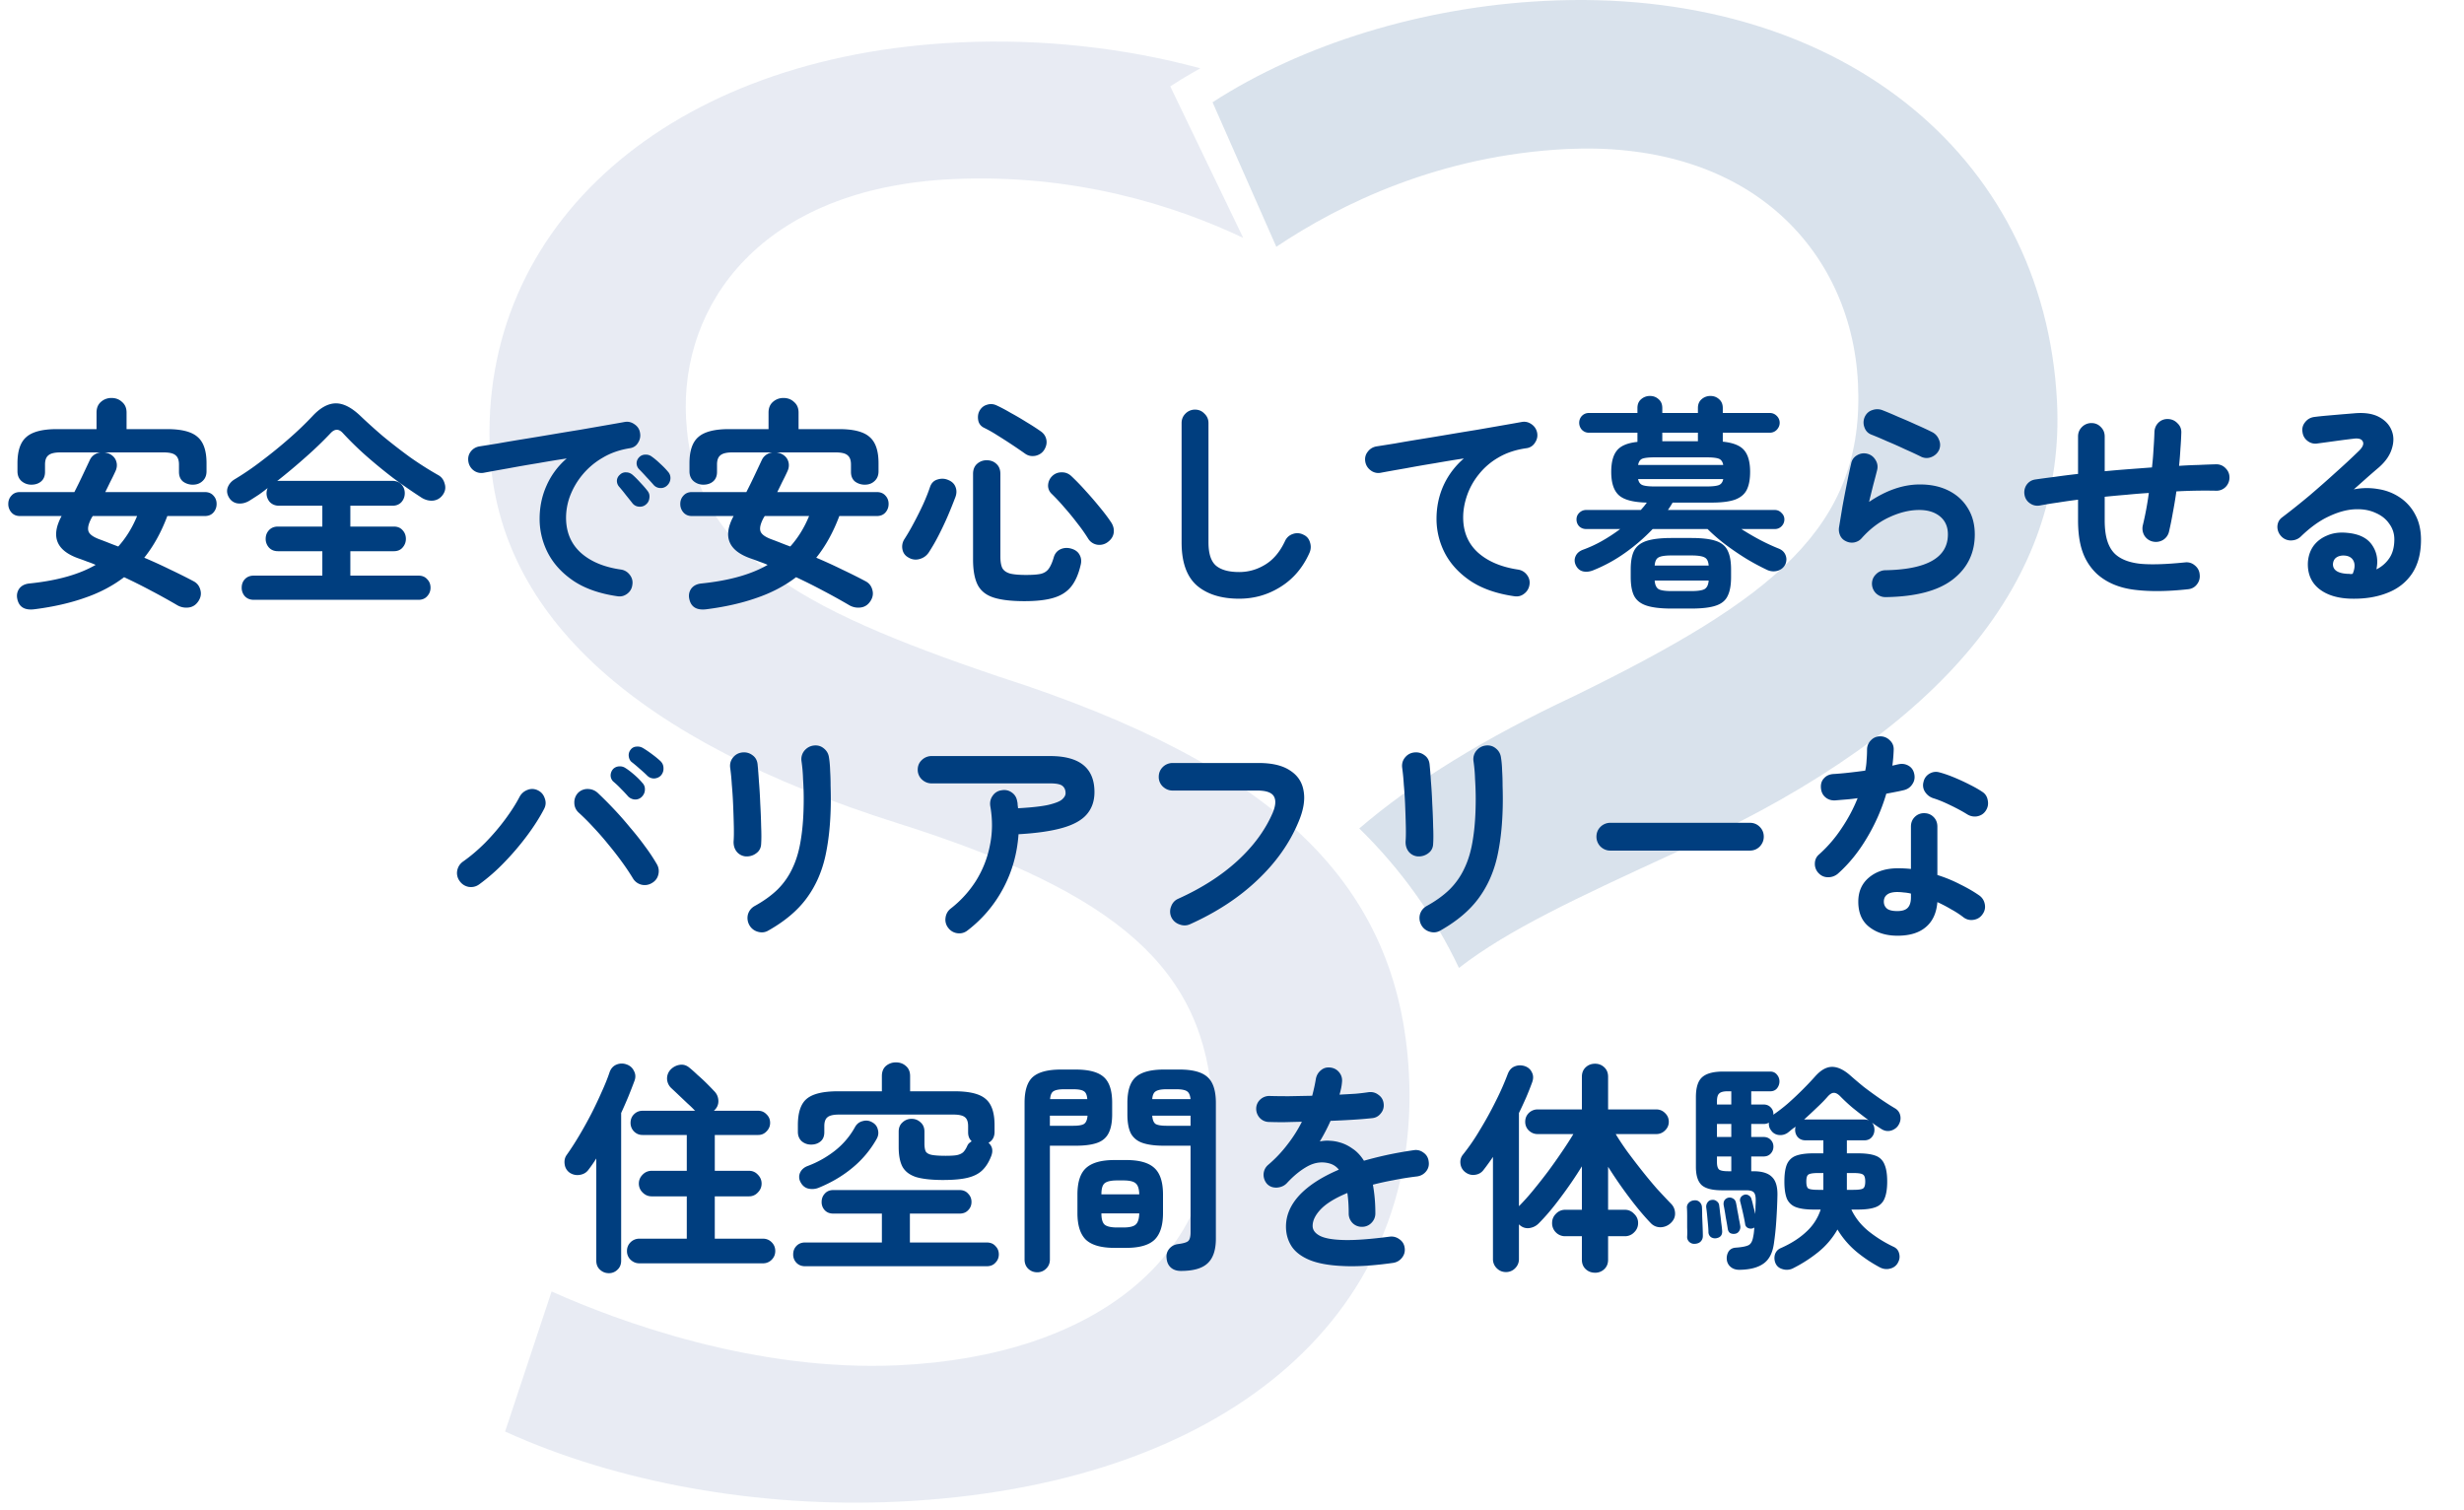
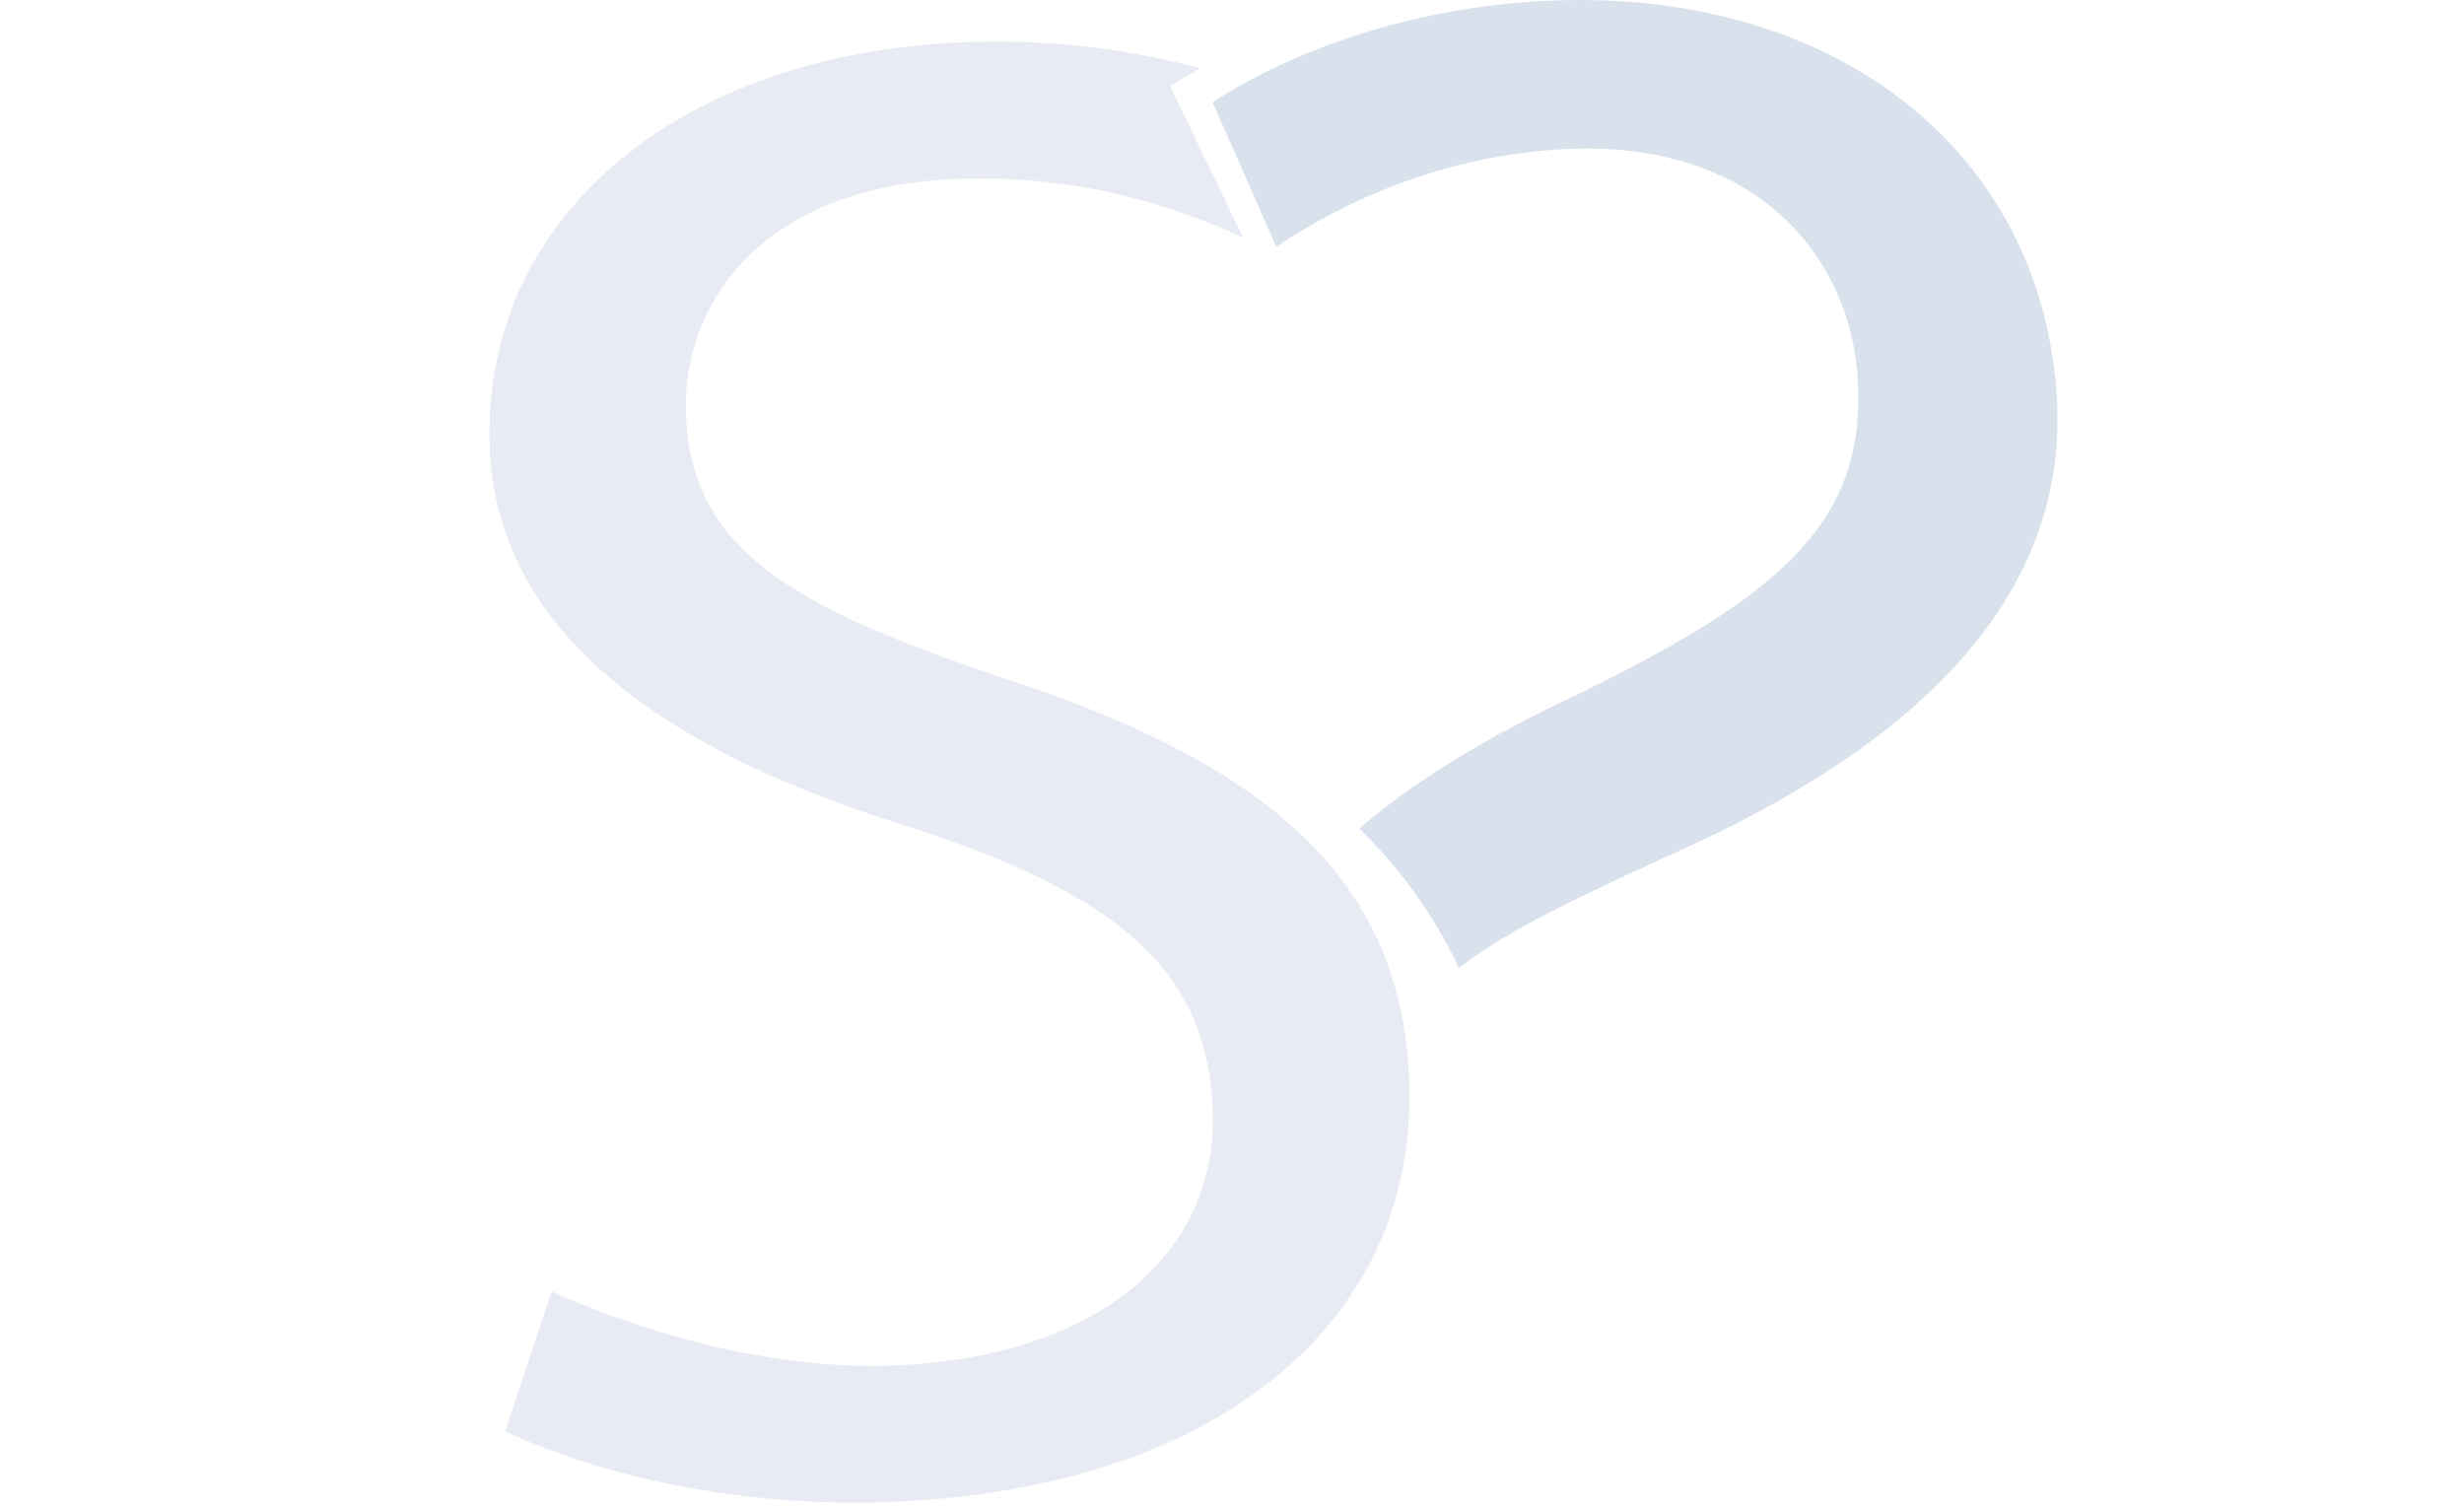
<svg xmlns="http://www.w3.org/2000/svg" width="297" height="182" fill="none">
  <g opacity=".15">
    <path d="M120.519 81.594c-24.936-8.423-36.95-15.236-37.823-31.144-.738-13.592 8.894-27.788 32.151-28.862 14.632-.671 26.714 3.155 35.004 7.081l-8.793-18.257 1.376-.872c.705-.436 1.51-.873 2.248-1.309-9.027-2.45-19.062-3.591-29.029-3.121-34.836 1.577-58.094 21.982-56.584 49.569 1.074 19.6 17.62 34.6 49.1 44.535 26.781 8.457 37.084 17.652 37.99 33.996.973 17.922-13.894 30.239-37.89 31.346-17.284.805-33.762-5.303-41.783-8.894l-5.604 16.881c13.458 6.142 30.54 9.23 47.287 8.458 39.098-1.813 63.295-22.117 61.65-51.717-1.241-22.721-16.008-36.984-49.3-47.69z" fill="#637CB1" />
    <path d="M189.785 83.877c23.861-11.678 35.037-20.27 34.165-37.721-.403-8.256-3.893-15.573-9.767-20.64-6.343-5.47-15.135-8.055-25.405-7.551-15.203.771-27.117 6.544-34.936 11.78l-7.686-17.419C156.996 5.312 171.461.85 186.16.11c34.836-1.778 60.242 18.09 61.785 48.294 1.074 21.479-13.692 39.434-43.964 53.428l-2.651 1.209c-11.142 5.134-19.566 9.027-25.473 13.625-2.987-6.309-7.014-11.914-12.014-16.814 6.578-5.638 15.068-10.873 25.942-15.975z" fill="#003E7F" />
  </g>
-   <path d="M4.185 73.43c-1.206.162-1.908-.261-2.106-1.269-.09-.45-.009-.855.243-1.215.27-.36.684-.567 1.242-.621 3.33-.342 5.985-1.089 7.965-2.241-.324-.144-.648-.27-.972-.378a31.93 31.93 0 00-.945-.351c-2.808-.936-3.537-2.655-2.187-5.157H2.403c-.432 0-.774-.144-1.026-.432a1.507 1.507 0 01-.378-1.026c0-.396.126-.729.378-.999.252-.288.594-.432 1.026-.432h6.561c.324-.63.639-1.269.945-1.917l.891-1.89c.126-.288.306-.513.54-.675a1.71 1.71 0 01.756-.297H7.263c-.684 0-1.161.117-1.431.351-.27.216-.405.585-.405 1.107v.891c0 .504-.162.891-.486 1.161-.306.252-.693.378-1.161.378a1.79 1.79 0 01-1.188-.432c-.324-.288-.486-.684-.486-1.188v-.972c0-1.494.36-2.547 1.08-3.159.72-.63 1.944-.945 3.672-.945h4.779v-1.998c0-.54.171-.963.513-1.269a1.87 1.87 0 011.296-.486c.504 0 .927.162 1.269.486.36.306.54.729.54 1.269v1.998h4.887c1.746 0 2.97.315 3.672.945.72.612 1.08 1.665 1.08 3.159v.972c0 .504-.162.9-.486 1.188-.306.288-.693.432-1.161.432a1.95 1.95 0 01-1.188-.378c-.324-.27-.486-.657-.486-1.161v-.891c0-.522-.135-.891-.405-1.107-.252-.234-.729-.351-1.431-.351h-7.128c.144.018.315.063.513.135.468.216.765.531.891.945.126.396.09.801-.108 1.215-.198.432-.405.855-.621 1.269-.198.414-.396.819-.594 1.215h11.988c.45 0 .801.144 1.053.432.252.27.378.603.378.999s-.126.738-.378 1.026c-.252.288-.603.432-1.053.432h-4.509c-.738 1.962-1.665 3.636-2.781 5.022 1.062.45 2.106.927 3.132 1.431 1.026.486 1.962.954 2.808 1.404.414.216.684.549.81.999.144.468.081.918-.189 1.35-.288.468-.675.738-1.161.81a2.156 2.156 0 01-1.377-.243 78.027 78.027 0 00-3.213-1.782 67.93 67.93 0 00-3.24-1.62c-1.368 1.044-2.943 1.872-4.725 2.484-1.782.63-3.798 1.089-6.048 1.377zm10.071-7.56c.468-.522.891-1.089 1.269-1.701.378-.612.711-1.269.999-1.971h-5.346l-.135.216c-.378.702-.504 1.242-.378 1.62.126.378.594.711 1.404.999.342.126.693.261 1.053.405.36.144.738.288 1.134.432zm16.335 6.426c-.45 0-.81-.144-1.08-.432a1.507 1.507 0 01-.378-1.026c0-.414.126-.756.378-1.026.27-.288.63-.432 1.08-.432h8.262v-2.943h-5.346c-.45 0-.81-.144-1.08-.432a1.546 1.546 0 01-.405-1.053c0-.414.135-.765.405-1.053.27-.288.63-.432 1.08-.432h5.346v-2.511h-5.211c-.45 0-.819-.144-1.107-.432a1.58 1.58 0 01-.27-1.701c-.36.288-.72.558-1.08.81-.36.234-.711.459-1.053.675-.45.288-.909.414-1.377.378a1.412 1.412 0 01-1.107-.648c-.27-.414-.342-.828-.216-1.242.144-.414.414-.747.81-.999a34.236 34.236 0 003.321-2.268 56.48 56.48 0 003.348-2.727 40.152 40.152 0 002.754-2.646c.936-1.008 1.863-1.521 2.781-1.539.936-.018 1.953.504 3.051 1.566a68.454 68.454 0 002.673 2.403 69.678 69.678 0 003.24 2.511c1.152.81 2.286 1.53 3.402 2.16.396.216.657.558.783 1.026.144.45.09.873-.162 1.269-.288.45-.684.711-1.188.783-.486.054-.963-.063-1.431-.351a66.2 66.2 0 01-3.429-2.376 62.286 62.286 0 01-3.321-2.727 39.608 39.608 0 01-2.754-2.7c-.486-.522-.981-.504-1.485.054a45.294 45.294 0 01-2.916 2.808 75.956 75.956 0 01-3.51 2.943.82.82 0 01.243-.027h13.662c.45 0 .81.144 1.08.432.27.288.405.639.405 1.053 0 .414-.135.774-.405 1.08-.27.288-.63.432-1.08.432h-5.076v2.511h5.238c.45 0 .801.144 1.053.432.27.288.405.639.405 1.053 0 .396-.135.747-.405 1.053-.252.288-.603.432-1.053.432h-5.238v2.943h8.208c.45 0 .801.144 1.053.432.27.27.405.612.405 1.026 0 .396-.135.738-.405 1.026-.252.288-.603.432-1.053.432H30.591zm43.821-.432c-2.124-.306-3.879-.918-5.265-1.836-1.386-.936-2.421-2.061-3.105-3.375a8.966 8.966 0 01-.999-4.104c0-1.44.279-2.781.837-4.023a9.195 9.195 0 012.43-3.267c-1.08.162-2.232.351-3.456.567-1.224.198-2.412.405-3.564.621-1.134.198-2.133.378-2.997.54a1.541 1.541 0 01-1.215-.297 1.641 1.641 0 01-.621-1.053c-.072-.45.018-.846.27-1.188.27-.36.63-.576 1.08-.648.576-.09 1.314-.207 2.214-.351.9-.162 1.908-.333 3.024-.513s2.259-.369 3.429-.567c1.17-.198 2.313-.387 3.429-.567l3.105-.54c.936-.162 1.701-.297 2.295-.405.414-.072.801.018 1.161.27.378.252.603.585.675.999.09.432.018.837-.216 1.215-.216.378-.54.603-.972.675-1.26.198-2.367.585-3.321 1.161a8.981 8.981 0 00-2.43 2.052 9.103 9.103 0 00-1.485 2.538 7.557 7.557 0 00-.486 2.619c0 1.746.594 3.159 1.782 4.239 1.188 1.062 2.808 1.737 4.86 2.025.432.072.783.288 1.053.648.27.36.369.756.297 1.188-.054.45-.261.81-.621 1.08s-.756.369-1.188.297zm3.429-11.043c-.234.198-.522.279-.864.243a1.084 1.084 0 01-.783-.459c-.198-.252-.45-.567-.756-.945a22.02 22.02 0 00-.837-1.026 1.074 1.074 0 01-.243-.702c.018-.288.144-.531.378-.729a.951.951 0 01.729-.27c.288 0 .549.099.783.297.27.234.576.54.918.918.36.378.657.72.891 1.026.198.252.27.54.216.864-.036.324-.18.585-.432.783zm2.592-2.322a1.088 1.088 0 01-.864.324 1.11 1.11 0 01-.81-.405 25.042 25.042 0 00-.837-.918c-.324-.36-.621-.675-.891-.945a1.047 1.047 0 01-.297-.702c0-.288.108-.54.324-.756a.991.991 0 01.729-.297 1.13 1.13 0 01.783.243c.288.198.621.477.999.837.378.342.693.666.945.972.216.234.315.513.297.837a1.22 1.22 0 01-.378.81zm4.752 14.931c-1.206.162-1.908-.261-2.106-1.269-.09-.45-.009-.855.243-1.215.27-.36.684-.567 1.242-.621 3.33-.342 5.985-1.089 7.965-2.241-.324-.144-.648-.27-.972-.378a31.93 31.93 0 00-.945-.351c-2.808-.936-3.537-2.655-2.187-5.157h-5.022c-.432 0-.774-.144-1.026-.432a1.507 1.507 0 01-.378-1.026c0-.396.126-.729.378-.999.252-.288.594-.432 1.026-.432h6.561c.324-.63.639-1.269.945-1.917l.891-1.89c.126-.288.306-.513.54-.675a1.71 1.71 0 01.756-.297h-4.833c-.684 0-1.161.117-1.431.351-.27.216-.405.585-.405 1.107v.891c0 .504-.162.891-.486 1.161-.306.252-.693.378-1.161.378a1.79 1.79 0 01-1.188-.432c-.324-.288-.486-.684-.486-1.188v-.972c0-1.494.36-2.547 1.08-3.159.72-.63 1.944-.945 3.672-.945h4.779v-1.998c0-.54.171-.963.513-1.269a1.87 1.87 0 011.296-.486c.504 0 .927.162 1.269.486.36.306.54.729.54 1.269v1.998h4.887c1.746 0 2.97.315 3.672.945.72.612 1.08 1.665 1.08 3.159v.972c0 .504-.162.9-.486 1.188-.306.288-.693.432-1.161.432a1.95 1.95 0 01-1.188-.378c-.324-.27-.486-.657-.486-1.161v-.891c0-.522-.135-.891-.405-1.107-.252-.234-.729-.351-1.431-.351h-7.128c.144.018.315.063.513.135.468.216.765.531.891.945.126.396.09.801-.108 1.215-.198.432-.405.855-.621 1.269-.198.414-.396.819-.594 1.215h11.988c.45 0 .801.144 1.053.432.252.27.378.603.378.999s-.126.738-.378 1.026c-.252.288-.603.432-1.053.432h-4.509c-.738 1.962-1.665 3.636-2.781 5.022 1.062.45 2.106.927 3.132 1.431 1.026.486 1.962.954 2.808 1.404.414.216.684.549.81.999.144.468.081.918-.189 1.35-.288.468-.675.738-1.161.81a2.156 2.156 0 01-1.377-.243 78.027 78.027 0 00-3.213-1.782 67.93 67.93 0 00-3.24-1.62c-1.368 1.044-2.943 1.872-4.725 2.484-1.782.63-3.798 1.089-6.048 1.377zm10.071-7.56c.468-.522.891-1.089 1.269-1.701.378-.612.711-1.269.999-1.971h-5.346l-.135.216c-.378.702-.504 1.242-.378 1.62.126.378.594.711 1.404.999.342.126.693.261 1.053.405.36.144.738.288 1.134.432zm28.242 6.588c-1.584 0-2.826-.144-3.726-.432-.9-.288-1.539-.792-1.917-1.512-.378-.738-.567-1.764-.567-3.078V57.122c0-.522.162-.927.486-1.215a1.688 1.688 0 011.161-.432c.468 0 .855.144 1.161.432.324.288.486.693.486 1.215v9.963c0 .612.081 1.08.243 1.404.18.306.495.522.945.648.45.108 1.089.162 1.917.162.774 0 1.368-.045 1.782-.135.414-.108.729-.315.945-.621.234-.324.441-.801.621-1.431.144-.432.414-.738.81-.918.414-.18.855-.198 1.323-.054.468.144.792.396.972.756.198.36.234.774.108 1.242-.252 1.08-.63 1.935-1.134 2.565-.504.63-1.206 1.08-2.106 1.35-.882.27-2.052.405-3.51.405zm-13.959-5.238c-.414-.216-.666-.54-.756-.972a1.66 1.66 0 01.216-1.242c.396-.612.783-1.278 1.161-1.998.396-.738.765-1.476 1.107-2.214.342-.756.621-1.458.837-2.106.162-.468.459-.765.891-.891.45-.144.882-.126 1.296.054.45.18.747.468.891.864.144.378.135.783-.027 1.215a63.686 63.686 0 01-.891 2.214 39.779 39.779 0 01-1.107 2.349 22.494 22.494 0 01-1.215 2.106c-.27.396-.639.657-1.107.783a1.64 1.64 0 01-1.296-.162zm24.03-1.917a1.68 1.68 0 01-1.323.351 1.581 1.581 0 01-1.08-.729 19.794 19.794 0 00-1.296-1.836 32.614 32.614 0 00-1.593-1.944 23.755 23.755 0 00-1.539-1.647 1.344 1.344 0 01-.405-1.053c.036-.432.207-.792.513-1.08a1.557 1.557 0 011.107-.432c.432-.018.819.126 1.161.432a27.578 27.578 0 011.728 1.782 42.93 42.93 0 011.701 1.971c.54.648.99 1.242 1.35 1.782.288.414.405.846.351 1.296-.054.432-.279.801-.675 1.107zm-9.99-10.611a67.018 67.018 0 00-3.348-2.214 15.986 15.986 0 00-1.62-.918c-.396-.198-.63-.504-.702-.918-.072-.432-.018-.81.162-1.134.216-.378.522-.621.918-.729.396-.126.792-.09 1.188.108.504.234 1.062.531 1.674.891.63.342 1.26.711 1.89 1.107.63.378 1.188.738 1.674 1.08.378.252.612.585.702.999.09.414.009.828-.243 1.242-.234.378-.585.621-1.053.729-.468.09-.882.009-1.242-.243zm25.785 17.469c-2.16 0-3.861-.531-5.103-1.593-1.224-1.08-1.836-2.808-1.836-5.184V50.993c0-.45.153-.828.459-1.134a1.585 1.585 0 011.161-.486c.45 0 .828.162 1.134.486.324.306.486.684.486 1.134v14.391c0 1.332.297 2.259.891 2.781.612.522 1.548.783 2.808.783 1.116 0 2.16-.297 3.132-.891.99-.594 1.791-1.548 2.403-2.862.198-.414.513-.693.945-.837a1.567 1.567 0 011.242.081c.414.18.684.486.81.918.144.432.126.855-.054 1.269-.792 1.782-1.953 3.15-3.483 4.104-1.512.954-3.177 1.431-4.995 1.431zm33.156-.297c-2.124-.306-3.879-.918-5.265-1.836-1.386-.936-2.421-2.061-3.105-3.375a8.966 8.966 0 01-.999-4.104c0-1.44.279-2.781.837-4.023a9.489 9.489 0 012.457-3.267c-1.08.162-2.232.351-3.456.567-1.224.198-2.412.405-3.564.621-1.152.198-2.16.378-3.024.54a1.497 1.497 0 01-1.188-.297 1.605 1.605 0 01-.648-1.053c-.072-.45.027-.846.297-1.188.27-.36.63-.576 1.08-.648.576-.09 1.314-.207 2.214-.351.9-.162 1.908-.333 3.024-.513s2.259-.369 3.429-.567c1.17-.198 2.313-.387 3.429-.567l3.105-.54c.936-.162 1.701-.297 2.295-.405.414-.072.801.018 1.161.27a1.6 1.6 0 01.675.999c.09.432.009.837-.243 1.215a1.398 1.398 0 01-.999.675c-1.314.18-2.457.558-3.429 1.134a8.235 8.235 0 00-2.376 2.052 8.412 8.412 0 00-1.404 2.538c-.306.9-.459 1.773-.459 2.619 0 1.746.594 3.159 1.782 4.239 1.188 1.062 2.799 1.746 4.833 2.052.45.072.81.288 1.08.648.27.36.369.756.297 1.188a1.62 1.62 0 01-.648 1.08c-.342.27-.738.369-1.188.297zm9.531-3.132c-.45.18-.864.225-1.242.135s-.666-.333-.864-.729c-.18-.378-.189-.747-.027-1.107s.468-.621.918-.783a15.025 15.025 0 002.322-1.08c.756-.432 1.467-.9 2.133-1.404h-4.104c-.324 0-.603-.108-.837-.324a1.192 1.192 0 01-.324-.837c0-.306.108-.567.324-.783.234-.234.513-.351.837-.351h6.588l.378-.432c.126-.162.243-.315.351-.459-1.638-.036-2.763-.333-3.375-.891-.612-.558-.918-1.494-.918-2.808 0-1.152.225-2.007.675-2.565.45-.576 1.278-.927 2.484-1.053v-1.107h-5.859c-.324 0-.603-.117-.837-.351a1.256 1.256 0 01-.324-.837c0-.324.108-.603.324-.837.234-.234.513-.351.837-.351h5.859v-.594c0-.45.144-.801.432-1.053a1.58 1.58 0 011.08-.405c.414 0 .765.135 1.053.405.288.252.432.603.432 1.053v.594h4.293v-.594c0-.45.144-.801.432-1.053a1.58 1.58 0 011.08-.405c.414 0 .765.135 1.053.405.288.252.432.603.432 1.053v.594h5.67c.324 0 .603.117.837.351.234.234.351.513.351.837 0 .306-.117.585-.351.837a1.143 1.143 0 01-.837.351h-5.67v1.08c1.26.126 2.124.477 2.592 1.053.468.558.702 1.422.702 2.592 0 .9-.135 1.62-.405 2.16s-.747.936-1.431 1.188c-.666.234-1.593.351-2.781.351h-4.725c-.162.288-.351.585-.567.891h12.879c.324 0 .594.117.81.351.234.216.351.477.351.783 0 .324-.117.603-.351.837a1.099 1.099 0 01-.81.324h-4.023c.702.45 1.44.882 2.214 1.296.792.414 1.548.765 2.268 1.053.414.162.693.423.837.783.144.342.144.702 0 1.08-.18.396-.486.666-.918.81a1.816 1.816 0 01-1.269-.081 28.178 28.178 0 01-2.565-1.377 33.768 33.768 0 01-2.565-1.755 22.377 22.377 0 01-2.079-1.809h-6.615a22.74 22.74 0 01-3.348 2.889 18.33 18.33 0 01-3.807 2.079zm9.423 4.617c-1.278 0-2.277-.117-2.997-.351-.72-.234-1.224-.63-1.512-1.188-.27-.54-.405-1.296-.405-2.268v-.891c0-.972.135-1.728.405-2.268.288-.558.792-.954 1.512-1.188.72-.234 1.719-.351 2.997-.351h2.376c1.296 0 2.286.117 2.97.351.702.234 1.179.63 1.431 1.188.27.54.405 1.296.405 2.268v.891c0 .972-.135 1.728-.405 2.268-.252.558-.729.954-1.431 1.188-.684.234-1.674.351-2.97.351h-2.376zm-4.023-17.307h10.26c-.072-.396-.252-.648-.54-.756-.288-.108-.783-.162-1.485-.162h-6.21c-.72 0-1.224.054-1.512.162-.27.108-.441.36-.513.756zm2.025 2.592h6.21c.702 0 1.197-.054 1.485-.162.288-.108.468-.351.54-.729h-10.26c.072.378.252.621.54.729.288.108.783.162 1.485.162zm1.998 12.609h2.376c.792 0 1.332-.081 1.62-.243.288-.18.45-.522.486-1.026h-6.507c.036.504.189.846.459 1.026.27.162.792.243 1.566.243zm-2.025-3.078h6.507c-.036-.504-.198-.828-.486-.972-.288-.162-.828-.243-1.62-.243h-2.376c-.774 0-1.296.081-1.566.243-.27.144-.423.468-.459.972zm.918-14.985h4.293v-1.026h-4.293v1.026zm26.919 18.792c-.45 0-.837-.153-1.161-.459a1.639 1.639 0 01-.486-1.134c0-.45.153-.828.459-1.134a1.59 1.59 0 011.134-.513c5.04-.09 7.56-1.53 7.56-4.32 0-.918-.315-1.638-.945-2.16-.63-.522-1.467-.783-2.511-.783-1.152 0-2.349.288-3.591.864-1.224.558-2.34 1.404-3.348 2.538-.234.27-.54.441-.918.513-.36.054-.693 0-.999-.162a1.369 1.369 0 01-.675-.675 1.743 1.743 0 01-.135-.999c.126-.756.261-1.575.405-2.457.162-.882.333-1.773.513-2.673.18-.918.36-1.764.54-2.538.09-.45.324-.783.702-.999.396-.234.81-.297 1.242-.189.432.108.765.36.999.756.234.378.297.783.189 1.215a97 97 0 01-.459 1.755c-.162.648-.333 1.341-.513 2.079 2.07-1.404 4.113-2.106 6.129-2.106 1.332 0 2.493.252 3.483.756.99.504 1.755 1.206 2.295 2.106.558.9.837 1.953.837 3.159 0 2.25-.882 4.059-2.646 5.427-1.764 1.368-4.464 2.079-8.1 2.133zm4.32-16.902a43.933 43.933 0 00-1.971-.918 47.492 47.492 0 00-2.187-.972 39.446 39.446 0 00-1.917-.81c-.396-.162-.666-.459-.81-.891a1.645 1.645 0 01.054-1.242c.198-.414.504-.684.918-.81a1.739 1.739 0 011.242.027c.594.234 1.233.504 1.917.81.702.288 1.404.594 2.106.918.702.306 1.341.603 1.917.891.396.198.675.504.837.918.18.396.189.801.027 1.215-.18.396-.477.684-.891.864-.414.18-.828.18-1.242 0zm32.076 15.957c-2.466.27-4.617.288-6.453.054-1.818-.234-3.303-.864-4.455-1.89a6.669 6.669 0 01-1.728-2.619c-.378-1.044-.567-2.331-.567-3.861v-2.484a67.18 67.18 0 00-2.457.351 45.44 45.44 0 00-2.16.351 1.553 1.553 0 01-1.188-.27 1.509 1.509 0 01-.648-1.026 1.619 1.619 0 01.243-1.188c.252-.36.594-.576 1.026-.648.738-.108 1.539-.216 2.403-.324a89.872 89.872 0 012.781-.351v-4.509c0-.45.153-.828.459-1.134a1.585 1.585 0 011.161-.486c.45 0 .828.162 1.134.486.306.306.459.684.459 1.134v4.185c.936-.09 1.881-.171 2.835-.243.972-.072 1.926-.144 2.862-.216.09-.774.153-1.521.189-2.241.054-.72.09-1.395.108-2.025.018-.45.18-.828.486-1.134.324-.306.711-.45 1.161-.432.45.018.828.189 1.134.513.324.306.477.684.459 1.134-.018.612-.054 1.26-.108 1.944-.036.666-.09 1.35-.162 2.052.792-.054 1.566-.09 2.322-.108a101.8 101.8 0 012.16-.081c.45 0 .828.162 1.134.486.306.306.459.675.459 1.107a1.6 1.6 0 01-.459 1.134 1.54 1.54 0 01-1.134.459 62.9 62.9 0 00-4.806.081c-.126.882-.27 1.746-.432 2.592a38.56 38.56 0 01-.459 2.268 1.585 1.585 0 01-.729.999 1.68 1.68 0 01-1.215.189 1.594 1.594 0 01-1.026-.729 1.68 1.68 0 01-.189-1.215 38.081 38.081 0 00.729-3.915c-.882.054-1.773.126-2.673.216-.882.072-1.764.153-2.646.243v2.835c0 1.008.108 1.845.324 2.511.216.666.54 1.197.972 1.593.684.612 1.674.99 2.97 1.134 1.296.126 3.096.072 5.4-.162.45-.054.846.063 1.188.351.36.288.558.657.594 1.107.054.45-.063.855-.351 1.215-.27.342-.639.531-1.107.567zm19.737 1.134c-1.638-.036-2.934-.432-3.888-1.188-.936-.756-1.386-1.791-1.35-3.105.036-.774.252-1.449.648-2.025.414-.576.972-1.008 1.674-1.296.702-.306 1.503-.414 2.403-.324 1.44.126 2.448.621 3.024 1.485.576.846.747 1.818.513 2.916a3.91 3.91 0 001.539-1.323c.414-.594.621-1.359.621-2.295 0-.702-.207-1.332-.621-1.89-.396-.576-.963-1.017-1.701-1.323-.72-.324-1.557-.459-2.511-.405-.954.054-1.98.342-3.078.864-1.098.504-2.223 1.314-3.375 2.43-.324.306-.729.459-1.215.459a1.568 1.568 0 01-1.188-.567 1.642 1.642 0 01-.405-1.161c.036-.45.225-.801.567-1.053a86.99 86.99 0 003.348-2.673c1.116-.954 2.178-1.89 3.186-2.808a85.227 85.227 0 002.7-2.511c.486-.468.648-.855.486-1.161-.144-.306-.531-.414-1.161-.324-.612.072-1.314.162-2.106.27-.774.108-1.503.207-2.187.297a1.497 1.497 0 01-1.188-.297c-.36-.27-.567-.63-.621-1.08a1.42 1.42 0 01.297-1.161c.27-.36.63-.576 1.08-.648.396-.054.891-.108 1.485-.162l1.863-.162 1.647-.135c1.17-.09 2.124.063 2.862.459s1.242.936 1.512 1.62c.27.666.279 1.395.027 2.187-.234.792-.747 1.539-1.539 2.241-.36.306-.819.702-1.377 1.188-.54.486-1.098.981-1.674 1.485a8.001 8.001 0 012.997-.027 6.33 6.33 0 012.592 1.026 5.552 5.552 0 011.836 2.079c.45.846.675 1.845.675 2.997 0 1.638-.36 2.997-1.08 4.077-.72 1.062-1.71 1.836-2.97 2.322-1.26.504-2.709.738-4.347.702zm-.486-2.997h.162c.054 0 .117.009.189.027.09 0 .189-.009.297-.027.252-.594.297-1.089.135-1.485-.162-.396-.486-.63-.972-.702-.432-.054-.792.009-1.08.189-.27.162-.423.432-.459.81-.018.72.558 1.116 1.728 1.188zm-225.18 37.435c-.378.27-.801.369-1.269.297-.45-.09-.81-.324-1.08-.702a1.621 1.621 0 01-.297-1.242c.09-.468.324-.837.702-1.107.9-.63 1.791-1.386 2.673-2.268.882-.9 1.683-1.836 2.403-2.808.72-.972 1.296-1.872 1.728-2.7.216-.414.54-.702.972-.864a1.494 1.494 0 011.242.054c.414.198.693.522.837.972.162.432.135.855-.081 1.269-.522 1.008-1.197 2.07-2.025 3.186a32.827 32.827 0 01-2.754 3.24 23.01 23.01 0 01-3.051 2.673zm20.817-.162a1.65 1.65 0 01-2.295-.594 27.734 27.734 0 00-1.242-1.863 39.303 39.303 0 00-1.674-2.16 34.962 34.962 0 00-1.836-2.106 26.8 26.8 0 00-1.755-1.755 1.577 1.577 0 01-.54-1.161 1.66 1.66 0 01.432-1.215 1.585 1.585 0 011.161-.486c.468 0 .873.153 1.215.459a48.014 48.014 0 011.917 1.917 40.83 40.83 0 011.998 2.268 34.484 34.484 0 011.836 2.322 21.633 21.633 0 011.377 2.079c.234.396.297.819.189 1.269-.108.45-.369.792-.783 1.026zm-1.188-10.422a1.087 1.087 0 01-.837.351 1.246 1.246 0 01-.837-.378 16.35 16.35 0 00-.837-.891 11.05 11.05 0 00-.972-.918 1.047 1.047 0 01-.297-.702c0-.288.099-.549.297-.783.198-.198.441-.306.729-.324.288-.018.549.054.783.216.288.18.63.441 1.026.783s.72.666.972.972c.234.234.342.513.324.837 0 .306-.117.585-.351.837zm.648-2.511c-.234-.234-.54-.513-.918-.837-.36-.324-.693-.603-.999-.837-.18-.162-.288-.387-.324-.675a1.03 1.03 0 01.216-.783.901.901 0 01.675-.378c.288-.036.558.018.81.162.306.18.666.423 1.08.729.414.306.765.594 1.053.864.234.234.351.513.351.837.018.306-.072.585-.27.837-.198.234-.468.369-.81.405a1.135 1.135 0 01-.864-.324zm14.58 18.657c-.396.234-.828.279-1.296.135a1.671 1.671 0 01-.999-.81 1.746 1.746 0 01-.162-1.269c.126-.432.387-.765.783-.999 1.116-.612 2.052-1.287 2.808-2.025a8.85 8.85 0 001.809-2.619c.468-.99.801-2.16.999-3.51.216-1.35.324-2.943.324-4.779 0-.756-.027-1.566-.081-2.43a18.724 18.724 0 00-.189-2.133 1.616 1.616 0 01.351-1.242c.306-.36.684-.567 1.134-.621.468-.054.873.063 1.215.351.36.288.567.666.621 1.134.072.432.117.954.135 1.566.036.594.054 1.188.054 1.782.018.594.027 1.125.027 1.593 0 2.592-.216 4.878-.648 6.858-.432 1.962-1.197 3.681-2.295 5.157-1.08 1.458-2.61 2.745-4.59 3.861zm-2.7-8.937a1.554 1.554 0 01-1.107-.567c-.27-.342-.396-.756-.378-1.242.036-.468.045-1.089.027-1.863-.018-.792-.045-1.62-.081-2.484a50.56 50.56 0 00-.162-2.511 27.375 27.375 0 00-.189-1.971c-.072-.486.036-.909.324-1.269.288-.36.657-.567 1.107-.621.468-.054.882.054 1.242.324.36.252.567.612.621 1.08a49 49 0 01.162 2.052c.072.846.126 1.746.162 2.7.054.954.09 1.872.108 2.754.036.864.036 1.566 0 2.106-.018.486-.216.864-.594 1.134-.36.27-.774.396-1.242.378zm26.73 8.91c-.36.288-.765.405-1.215.351a1.616 1.616 0 01-1.107-.621 1.574 1.574 0 01-.351-1.215c.054-.468.261-.846.621-1.134a13.144 13.144 0 003.051-3.348 12.585 12.585 0 001.674-4.239c.324-1.53.342-3.114.054-4.752-.072-.468.018-.882.27-1.242a1.5 1.5 0 011.053-.675c.468-.09.882-.009 1.242.243.378.252.603.612.675 1.08.036.126.054.261.054.405l.054.432c1.62-.09 2.835-.225 3.645-.405.828-.198 1.377-.414 1.647-.648.288-.252.432-.504.432-.756 0-.378-.117-.666-.351-.864-.234-.216-.738-.324-1.512-.324h-14.283c-.45 0-.846-.162-1.188-.486a1.585 1.585 0 01-.486-1.161c0-.468.162-.855.486-1.161a1.675 1.675 0 011.188-.486h14.283c3.564 0 5.346 1.449 5.346 4.347 0 1.08-.315 1.98-.945 2.7-.612.702-1.593 1.242-2.943 1.62-1.332.378-3.087.63-5.265.756-.162 2.34-.774 4.509-1.836 6.507a15.546 15.546 0 01-4.293 5.076zm26.784-.729c-.414.18-.846.18-1.296 0a1.654 1.654 0 01-.945-.864 1.633 1.633 0 01-.027-1.269c.162-.45.45-.765.864-.945 2.826-1.278 5.202-2.799 7.128-4.563 1.926-1.764 3.339-3.681 4.239-5.751.378-.882.432-1.557.162-2.025-.27-.468-.936-.702-1.998-.702h-10.206c-.45 0-.846-.162-1.188-.486a1.585 1.585 0 01-.486-1.161c0-.468.162-.864.486-1.188a1.675 1.675 0 011.188-.486h10.368c1.638 0 2.907.306 3.807.918.918.594 1.458 1.431 1.62 2.511.18 1.062-.036 2.304-.648 3.726-1.062 2.538-2.709 4.86-4.941 6.966-2.214 2.106-4.923 3.879-8.127 5.319zm30.186.756c-.396.234-.828.279-1.296.135a1.671 1.671 0 01-.999-.81 1.746 1.746 0 01-.162-1.269c.126-.432.387-.765.783-.999 1.116-.612 2.052-1.287 2.808-2.025a8.85 8.85 0 001.809-2.619c.468-.99.801-2.16.999-3.51.216-1.35.324-2.943.324-4.779 0-.756-.027-1.566-.081-2.43a18.724 18.724 0 00-.189-2.133 1.616 1.616 0 01.351-1.242c.306-.36.684-.567 1.134-.621.468-.054.873.063 1.215.351.36.288.567.666.621 1.134.072.432.117.954.135 1.566.036.594.054 1.188.054 1.782.018.594.027 1.125.027 1.593 0 2.592-.216 4.878-.648 6.858-.432 1.962-1.197 3.681-2.295 5.157-1.08 1.458-2.61 2.745-4.59 3.861zm-2.7-8.937a1.554 1.554 0 01-1.107-.567c-.27-.342-.396-.756-.378-1.242.036-.468.045-1.089.027-1.863-.018-.792-.045-1.62-.081-2.484a50.56 50.56 0 00-.162-2.511 27.375 27.375 0 00-.189-1.971c-.072-.486.036-.909.324-1.269.288-.36.657-.567 1.107-.621.468-.054.882.054 1.242.324.36.252.567.612.621 1.08a49 49 0 01.162 2.052c.072.846.126 1.746.162 2.7.054.954.09 1.872.108 2.754.036.864.036 1.566 0 2.106-.018.486-.216.864-.594 1.134-.36.27-.774.396-1.242.378zm23.193-.702c-.45 0-.846-.162-1.188-.486a1.675 1.675 0 01-.486-1.188c0-.468.162-.864.486-1.188a1.675 1.675 0 011.188-.486h16.821c.468 0 .864.162 1.188.486.324.324.486.72.486 1.188 0 .45-.162.846-.486 1.188-.324.324-.72.486-1.188.486h-16.821zm34.614 10.26c-1.368 0-2.502-.351-3.402-1.053-.882-.684-1.323-1.701-1.323-3.051 0-1.224.432-2.196 1.296-2.916.882-.738 2.043-1.107 3.483-1.107.54 0 1.062.027 1.566.081v-5.103c0-.468.153-.855.459-1.161a1.54 1.54 0 011.134-.459c.45 0 .828.153 1.134.459.306.306.459.693.459 1.161v5.832c.972.306 1.89.684 2.754 1.134.882.432 1.656.882 2.322 1.35.36.27.576.63.648 1.08.072.432-.027.828-.297 1.188-.252.36-.603.576-1.053.648a1.553 1.553 0 01-1.188-.27 10.597 10.597 0 00-1.485-.972 16.874 16.874 0 00-1.701-.891c-.108 1.314-.567 2.313-1.377 2.997-.81.702-1.953 1.053-3.429 1.053zm-7.182-7.479a1.79 1.79 0 01-1.188.432c-.432 0-.801-.153-1.107-.459a1.585 1.585 0 01-.486-1.161c0-.468.171-.846.513-1.134a16.104 16.104 0 002.7-3.132 19.24 19.24 0 001.944-3.645 20.49 20.49 0 01-1.431.162c-.45.036-.882.072-1.296.108-.468.018-.864-.117-1.188-.405-.324-.288-.495-.684-.513-1.188-.018-.45.117-.819.405-1.107.288-.306.684-.468 1.188-.486a35.41 35.41 0 001.809-.162 71.634 71.634 0 001.944-.243c.09-.414.144-.837.162-1.269.036-.432.054-.846.054-1.242 0-.45.153-.828.459-1.134a1.498 1.498 0 011.134-.486c.45 0 .837.162 1.161.486.324.306.477.684.459 1.134a18.362 18.362 0 01-.162 1.917c.126-.036.243-.063.351-.081.126-.036.243-.063.351-.081.45-.108.864-.054 1.242.162s.612.558.702 1.026c.09.45.009.855-.243 1.215-.234.36-.567.594-.999.702-.288.072-.621.144-.999.216-.36.072-.738.144-1.134.216a22.876 22.876 0 01-2.349 5.346c-.99 1.674-2.151 3.105-3.483 4.293zm15.579-7.155c-.576-.36-1.26-.729-2.052-1.107-.774-.378-1.458-.657-2.052-.837a1.851 1.851 0 01-.972-.756 1.447 1.447 0 01-.189-1.188c.09-.432.324-.765.702-.999.396-.234.81-.288 1.242-.162.54.144 1.134.351 1.782.621.648.27 1.269.558 1.863.864.612.306 1.116.594 1.512.864.36.234.576.576.648 1.026.09.45.009.864-.243 1.242-.234.36-.576.585-1.026.675a1.706 1.706 0 01-1.215-.243zm-8.424 11.664c.594 0 1.017-.135 1.269-.405s.378-.684.378-1.242v-.459a4.788 4.788 0 00-.864-.135 5.926 5.926 0 00-.783-.054c-.558 0-.972.108-1.242.324-.252.198-.378.477-.378.837 0 .342.126.621.378.837.252.198.666.297 1.242.297zM77.058 152.269c-.396 0-.747-.144-1.053-.432a1.433 1.433 0 01-.432-1.053c0-.414.144-.765.432-1.053a1.492 1.492 0 011.053-.432h5.724v-5.103h-4.239c-.414 0-.774-.153-1.08-.459a1.478 1.478 0 01-.459-1.08c0-.414.153-.774.459-1.08a1.478 1.478 0 011.08-.459h4.239v-4.32h-5.346c-.396 0-.738-.144-1.026-.432a1.45 1.45 0 01-.405-1.026c0-.414.135-.756.405-1.026.288-.288.63-.432 1.026-.432h6.372c-.018-.018-.036-.027-.054-.027l-.027-.027a12.713 12.713 0 00-.837-.81l-1.053-.999c-.36-.342-.666-.63-.918-.864a1.616 1.616 0 01-.513-1.08 1.55 1.55 0 01.405-1.134 1.92 1.92 0 011.107-.594c.432-.072.828.045 1.188.351.27.216.594.504.972.864.396.342.774.693 1.134 1.053.36.36.639.648.837.864.342.324.522.72.54 1.188.018.45-.144.837-.486 1.161-.036.036-.063.054-.081.054h5.373c.396 0 .729.144.999.432.288.27.432.612.432 1.026 0 .396-.144.738-.432 1.026-.27.288-.603.432-.999.432h-5.238v4.32h4.131c.414 0 .765.153 1.053.459.306.306.459.666.459 1.08 0 .414-.153.774-.459 1.08a1.391 1.391 0 01-1.053.459h-4.131v5.103h5.805c.414 0 .765.144 1.053.432.288.288.432.639.432 1.053 0 .414-.144.765-.432 1.053a1.433 1.433 0 01-1.053.432H77.058zm-3.672 1.188c-.414 0-.774-.144-1.08-.432-.288-.27-.432-.63-.432-1.08v-12.312c-.306.486-.612.927-.918 1.323-.252.36-.603.576-1.053.648a1.67 1.67 0 01-1.215-.243 1.444 1.444 0 01-.621-.999c-.072-.45.009-.837.243-1.161.486-.684.981-1.449 1.485-2.295.504-.846.99-1.719 1.458-2.619a50.18 50.18 0 001.269-2.673c.396-.864.711-1.647.945-2.349.162-.468.441-.783.837-.945a1.665 1.665 0 011.215-.027c.414.144.711.405.891.783.198.36.225.747.081 1.161-.234.63-.486 1.278-.756 1.944-.27.648-.558 1.305-.864 1.971v17.793c0 .45-.144.81-.432 1.08a1.433 1.433 0 01-1.053.432zm40.311-11.232c-1.386 0-2.475-.117-3.267-.351-.774-.252-1.323-.666-1.647-1.242-.306-.576-.459-1.368-.459-2.376v-1.863c0-.468.153-.837.459-1.107a1.557 1.557 0 011.107-.432c.414 0 .774.144 1.08.432.306.27.459.639.459 1.107v1.431c0 .432.054.756.162.972.126.198.369.333.729.405.378.072.936.108 1.674.108.594 0 1.044-.027 1.35-.081.324-.072.576-.189.756-.351.18-.18.342-.432.486-.756.054-.126.126-.234.216-.324.108-.09.216-.171.324-.243-.288-.252-.432-.612-.432-1.08v-.729c0-.522-.126-.882-.378-1.08-.252-.216-.711-.324-1.377-.324h-13.824c-.666 0-1.125.108-1.377.324-.252.198-.378.558-.378 1.08v.729c0 .486-.153.855-.459 1.107-.306.252-.684.378-1.134.378-.432 0-.81-.135-1.134-.405-.306-.288-.459-.666-.459-1.134v-.81c0-1.512.351-2.565 1.053-3.159.72-.612 1.98-.918 3.78-.918h5.292v-1.836c0-.522.162-.927.486-1.215a1.826 1.826 0 011.215-.432c.468 0 .864.144 1.188.432.342.288.513.693.513 1.215v1.836h5.346c1.8 0 3.051.306 3.753.918.72.594 1.08 1.647 1.08 3.159v.81c0 .612-.243 1.053-.729 1.323.486.432.585.99.297 1.674-.27.684-.621 1.233-1.053 1.647-.432.414-1.017.711-1.755.891-.738.18-1.719.27-2.943.27zM97.038 152.62c-.432 0-.783-.144-1.053-.432a1.409 1.409 0 01-.378-.999c0-.396.126-.729.378-.999.27-.288.621-.432 1.053-.432h9.261v-3.483h-5.859c-.432 0-.774-.135-1.026-.405a1.409 1.409 0 01-.378-.999c0-.396.126-.729.378-.999.252-.288.594-.432 1.026-.432h15.228c.432 0 .774.144 1.026.432.27.27.405.603.405.999s-.135.729-.405.999c-.252.27-.594.405-1.026.405h-5.994v3.483h9.261c.45 0 .801.144 1.053.432.27.27.405.603.405.999s-.135.729-.405.999c-.252.288-.603.432-1.053.432H97.038zm1.62-9.45a2.058 2.058 0 01-1.269.081c-.396-.108-.702-.378-.918-.81a1.258 1.258 0 01-.027-1.107c.18-.378.495-.648.945-.81a12.298 12.298 0 003.294-1.863 9.444 9.444 0 002.403-2.862c.216-.36.522-.585.918-.675a1.394 1.394 0 011.107.135c.378.198.612.495.702.891.108.378.063.747-.135 1.107a12.34 12.34 0 01-2.943 3.51c-1.17.972-2.529 1.773-4.077 2.403zm43.686 10.017c-.522 0-.936-.144-1.242-.432-.288-.27-.45-.639-.486-1.107-.054-.432.054-.81.324-1.134.27-.324.63-.513 1.08-.567.684-.09 1.098-.225 1.242-.405.162-.18.243-.522.243-1.026v-10.422h-3.213c-1.044 0-1.89-.108-2.538-.324-.648-.216-1.125-.594-1.431-1.134-.288-.558-.432-1.332-.432-2.322v-1.377c0-1.494.342-2.538 1.026-3.132.684-.594 1.809-.891 3.375-.891h1.89c1.566 0 2.682.297 3.348.891.684.594 1.026 1.638 1.026 3.132v16.362c0 1.368-.333 2.358-.999 2.97-.648.612-1.719.918-3.213.918zm-17.334.162c-.414 0-.774-.144-1.08-.432-.288-.288-.432-.657-.432-1.107v-18.9c0-1.476.333-2.511.999-3.105.684-.594 1.809-.891 3.375-.891h1.782c1.584 0 2.709.297 3.375.891.684.594 1.026 1.629 1.026 3.105v1.404c0 .99-.153 1.764-.459 2.322-.288.54-.756.918-1.404 1.134-.63.216-1.476.324-2.538.324h-3.105v13.716c0 .45-.153.819-.459 1.107a1.465 1.465 0 01-1.08.432zm9.315-2.943c-1.584 0-2.727-.324-3.429-.972-.684-.666-1.026-1.737-1.026-3.213v-2.241c0-1.494.342-2.556 1.026-3.186.702-.648 1.845-.972 3.429-.972h1.431c1.584 0 2.718.324 3.402.972.684.63 1.026 1.692 1.026 3.186v2.241c0 1.476-.342 2.547-1.026 3.213-.684.648-1.818.972-3.402.972h-1.431zm.324-2.457h.756c.738 0 1.233-.117 1.485-.351.27-.234.414-.684.432-1.35h-4.563c0 .666.126 1.116.378 1.35.27.234.774.351 1.512.351zm-1.89-3.996h4.563c-.018-.666-.162-1.107-.432-1.323-.252-.234-.747-.351-1.485-.351h-.756c-.738 0-1.242.117-1.512.351-.252.216-.378.657-.378 1.323zm7.857-8.262h2.889v-1.215h-4.617c.036.504.171.837.405.999.252.144.693.216 1.323.216zm-14.067 0h2.808c.63 0 1.062-.072 1.296-.216.252-.162.396-.495.432-.999h-4.536v1.215zm12.339-3.213h4.617c-.054-.486-.198-.801-.432-.945-.234-.162-.666-.243-1.296-.243h-1.161c-.612 0-1.044.081-1.296.243-.252.144-.396.459-.432.945zm-12.312 0h4.482c-.036-.486-.171-.801-.405-.945-.234-.162-.666-.243-1.296-.243h-1.08c-.612 0-1.044.081-1.296.243-.234.144-.369.459-.405.945zm41.364 19.737c-2.412.342-4.446.468-6.102.378-1.656-.072-2.988-.315-3.996-.729-.99-.414-1.71-.963-2.16-1.647-.45-.702-.675-1.494-.675-2.376 0-1.35.54-2.61 1.62-3.78 1.098-1.17 2.682-2.196 4.752-3.078a2.12 2.12 0 00-1.053-.729c-.9-.27-1.791-.171-2.673.297-.864.468-1.71 1.152-2.538 2.052-.306.324-.711.504-1.215.54-.486.018-.882-.135-1.188-.459a1.68 1.68 0 01-.405-1.188c.036-.45.225-.819.567-1.107a15.686 15.686 0 002.322-2.457 16.473 16.473 0 001.728-2.727c-.774.018-1.503.036-2.187.054-.666 0-1.242-.009-1.728-.027a1.54 1.54 0 01-1.134-.459 1.632 1.632 0 01-.459-1.161 1.5 1.5 0 01.513-1.107 1.587 1.587 0 011.161-.405c.63.018 1.386.027 2.268.027l2.808-.054c.09-.342.171-.675.243-.999a18.5 18.5 0 00.189-.972c.072-.45.27-.81.594-1.08.324-.288.711-.405 1.161-.351.45.054.81.252 1.08.594.27.342.378.738.324 1.188a5.493 5.493 0 01-.108.729c-.054.252-.117.504-.189.756.684-.036 1.323-.072 1.917-.108a26.136 26.136 0 001.593-.189c.45-.054.846.054 1.188.324.36.252.567.603.621 1.053.054.45-.063.846-.351 1.188-.27.342-.621.531-1.053.567-.666.072-1.431.135-2.295.189-.864.054-1.764.099-2.7.135a23.01 23.01 0 01-1.296 2.484c.432-.09.846-.117 1.242-.081a4.67 4.67 0 011.134.189c.54.144 1.062.396 1.566.756.522.342.981.828 1.377 1.458a45.674 45.674 0 012.808-.702 48.412 48.412 0 013.186-.567c.432-.072.828.027 1.188.297.36.252.567.603.621 1.053.072.45-.027.846-.297 1.188-.27.342-.63.549-1.08.621a36.18 36.18 0 00-2.889.459c-.882.162-1.701.342-2.457.54.09.486.162 1.017.216 1.593.054.576.081 1.197.081 1.863 0 .45-.162.837-.486 1.161a1.54 1.54 0 01-1.134.459 1.54 1.54 0 01-1.134-.459 1.632 1.632 0 01-.459-1.161c0-.918-.054-1.737-.162-2.457-1.476.612-2.547 1.269-3.213 1.971-.648.684-.972 1.35-.972 1.998 0 .486.288.882.864 1.188.576.306 1.539.477 2.889.513 1.35.036 3.195-.099 5.535-.405.432-.054.828.054 1.188.324.36.252.567.603.621 1.053.054.432-.054.819-.324 1.161-.27.342-.621.549-1.053.621zm24.327 1.188c-.45 0-.828-.144-1.134-.432-.306-.288-.459-.666-.459-1.134v-2.835h-1.998a1.54 1.54 0 01-1.134-.459 1.54 1.54 0 01-.459-1.134c0-.432.153-.801.459-1.107a1.498 1.498 0 011.134-.486h1.998v-5.238a47.885 47.885 0 01-2.565 3.753c-.918 1.242-1.8 2.286-2.646 3.132-.324.324-.72.513-1.188.567-.45.036-.846-.117-1.188-.459v4.185c0 .432-.153.801-.459 1.107a1.509 1.509 0 01-1.107.459c-.432 0-.801-.153-1.107-.459a1.509 1.509 0 01-.459-1.107v-12.312c-.18.27-.369.54-.567.81-.18.252-.369.504-.567.756-.252.342-.603.54-1.053.594-.432.054-.828-.063-1.188-.351a1.474 1.474 0 01-.54-.972c-.054-.414.036-.774.27-1.08a25.199 25.199 0 002.079-3.024 44.27 44.27 0 001.917-3.483 32.881 32.881 0 001.431-3.24c.18-.468.459-.774.837-.918.396-.162.81-.171 1.242-.027.396.144.675.396.837.756.18.342.189.738.027 1.188a35.24 35.24 0 01-.729 1.836c-.27.612-.558 1.233-.864 1.863v11.232a26.466 26.466 0 001.674-1.863 68.44 68.44 0 001.809-2.295 68.337 68.337 0 001.701-2.403c.54-.792.999-1.503 1.377-2.133h-4.32c-.396 0-.747-.144-1.053-.432a1.433 1.433 0 01-.432-1.053c0-.414.144-.765.432-1.053a1.492 1.492 0 011.053-.432h5.346v-3.942c0-.468.153-.846.459-1.134.306-.288.684-.432 1.134-.432.432 0 .801.144 1.107.432.306.288.459.666.459 1.134v3.942h5.805c.414 0 .765.144 1.053.432.306.288.459.639.459 1.053 0 .414-.153.765-.459 1.053a1.433 1.433 0 01-1.053.432h-4.887c.378.63.837 1.323 1.377 2.079a87.047 87.047 0 001.755 2.295 59.995 59.995 0 001.836 2.214c.63.684 1.197 1.287 1.701 1.809.306.306.468.684.486 1.134.018.45-.153.846-.513 1.188a1.845 1.845 0 01-1.242.513c-.468 0-.864-.171-1.188-.513-.828-.864-1.701-1.908-2.619-3.132a53.014 53.014 0 01-2.511-3.645v5.184h2.025c.432 0 .801.162 1.107.486.324.306.486.675.486 1.107 0 .45-.162.828-.486 1.134a1.509 1.509 0 01-1.107.459h-2.025v2.835c0 .468-.153.846-.459 1.134a1.557 1.557 0 01-1.107.432zm17.388-.351c-.432 0-.783-.117-1.053-.351a1.288 1.288 0 01-.459-.864 1.555 1.555 0 01.216-.999c.198-.288.495-.441.891-.459.72-.054 1.224-.153 1.512-.297.288-.144.477-.495.567-1.053a4.37 4.37 0 00.081-.513l.054-.567a.586.586 0 01-.216.108.789.789 0 01-.567-.054.574.574 0 01-.324-.432c-.054-.36-.144-.819-.27-1.377a41.135 41.135 0 00-.324-1.35.638.638 0 01.054-.513.774.774 0 01.432-.324.631.631 0 01.54.081.67.67 0 01.324.432c.072.216.144.495.216.837.09.324.171.648.243.972.018-.306.027-.603.027-.891.018-.306.027-.576.027-.81 0-.432-.072-.729-.216-.891-.144-.18-.45-.27-.918-.27h-2.916c-1.17 0-1.989-.207-2.457-.621-.468-.432-.702-1.17-.702-2.214v-8.397c0-1.134.243-1.926.729-2.376.504-.468 1.35-.702 2.538-.702h5.697c.342 0 .612.126.81.378.198.234.297.504.297.81 0 .306-.099.585-.297.837-.198.234-.468.351-.81.351h-2.295v1.593h1.485c.36 0 .648.117.864.351.216.216.324.486.324.81l-.027.081a20.098 20.098 0 001.755-1.35 39.167 39.167 0 001.782-1.674 37.735 37.735 0 001.512-1.593c.684-.774 1.368-1.161 2.052-1.161.684 0 1.422.351 2.214 1.053.468.414.999.864 1.593 1.35.612.468 1.242.927 1.89 1.377.648.45 1.26.846 1.836 1.188.36.198.585.486.675.864.09.378.036.747-.162 1.107-.18.342-.477.585-.891.729-.414.126-.81.072-1.188-.162a18.83 18.83 0 01-1.161-.783c.198.234.297.522.297.864 0 .342-.108.639-.324.891-.216.252-.522.378-.918.378h-2.079v1.566h1.35c.918 0 1.629.099 2.133.297a1.79 1.79 0 011.053 1.053c.216.486.324 1.17.324 2.052 0 .864-.108 1.548-.324 2.052a1.795 1.795 0 01-1.053 1.026c-.504.198-1.215.297-2.133.297h-.81c.468.99 1.152 1.854 2.052 2.592a15.268 15.268 0 003.024 1.89c.36.162.585.423.675.783.108.378.072.738-.108 1.08a1.378 1.378 0 01-.918.756c-.414.126-.828.09-1.242-.108a16.848 16.848 0 01-2.808-1.863 10.659 10.659 0 01-2.349-2.727 9.604 9.604 0 01-2.322 2.727 16.927 16.927 0 01-3.078 1.971 1.67 1.67 0 01-1.215.081c-.396-.108-.675-.333-.837-.675a1.582 1.582 0 01-.081-1.107c.126-.36.36-.612.702-.756 1.224-.54 2.241-1.188 3.051-1.944a6.23 6.23 0 001.755-2.7h-.864c-.9 0-1.611-.099-2.133-.297a1.893 1.893 0 01-1.08-1.026c-.198-.504-.297-1.188-.297-2.052 0-.882.099-1.566.297-2.052a1.884 1.884 0 011.08-1.053c.522-.198 1.233-.297 2.133-.297h1.188v-1.566h-2.133c-.396 0-.711-.126-.945-.378a1.326 1.326 0 01-.324-.891c0-.108.018-.234.054-.378-.18.126-.351.252-.513.378a7.393 7.393 0 01-.432.351 1.534 1.534 0 01-1.107.27 1.264 1.264 0 01-.891-.54 1.256 1.256 0 01-.27-.945c-.18.108-.396.162-.648.162h-1.485v1.566h1.485c.36 0 .648.117.864.351.216.216.324.486.324.81 0 .324-.108.603-.324.837-.216.234-.504.351-.864.351h-1.485v1.782h.27c1.026 0 1.764.225 2.214.675.468.432.693 1.17.675 2.214a64.192 64.192 0 01-.135 3.024 32.953 32.953 0 01-.297 2.835c-.162 1.116-.576 1.908-1.242 2.376-.666.486-1.638.738-2.916.756zm15.606-18.009a71.15 71.15 0 01-1.944-1.512 21.303 21.303 0 01-1.512-1.404c-.288-.288-.549-.423-.783-.405-.216 0-.459.153-.729.459-.342.396-.774.837-1.296 1.323-.504.486-1.017.963-1.539 1.431h7.236c.234 0 .423.036.567.108zm-20.979 14.877a.877.877 0 01-.675-.243.797.797 0 01-.243-.648c.018-.288.018-.648 0-1.08v-1.296c0-.432-.009-.783-.027-1.053a.759.759 0 01.216-.621.963.963 0 01.621-.297c.27-.036.495.027.675.189.18.162.279.369.297.621.018.27.027.63.027 1.08l.054 1.323c.018.432.027.792.027 1.08 0 .27-.09.495-.27.675-.162.162-.396.252-.702.27zm2.592-.675a.911.911 0 01-.648-.135.772.772 0 01-.297-.567c0-.252-.018-.567-.054-.945a271.79 271.79 0 00-.108-1.161 16.702 16.702 0 00-.108-.918.88.88 0 01.162-.594.667.667 0 01.513-.297.724.724 0 01.594.162c.18.126.279.297.297.513.036.234.072.54.108.918.054.378.099.756.135 1.134.054.378.09.693.108.945.054.54-.18.855-.702.945zm2.268-.54a.947.947 0 01-.594-.081c-.162-.108-.261-.288-.297-.54-.054-.36-.135-.828-.243-1.404a26.348 26.348 0 00-.243-1.404c-.036-.252 0-.459.108-.621a.762.762 0 01.459-.297.76.76 0 01.567.108c.18.09.297.261.351.513.054.234.108.531.162.891.072.342.135.684.189 1.026.072.342.126.63.162.864a.86.86 0 01-.135.621.666.666 0 01-.486.324zm13.473-5.292h.783c.612 0 .999-.054 1.161-.162.18-.108.27-.387.27-.837 0-.45-.09-.729-.27-.837-.162-.126-.549-.189-1.161-.189h-.783v2.025zm-3.456 0h.621v-2.025h-.621c-.612 0-1.008.063-1.188.189-.162.108-.243.387-.243.837 0 .45.081.729.243.837.18.108.576.162 1.188.162zm-10.854-2.241h.378v-1.782h-1.728v.675c0 .432.081.729.243.891.18.144.549.216 1.107.216zm-1.35-4.131h1.728v-1.566h-1.728v1.566zm0-3.915h1.728v-1.593h-.432c-.504 0-.846.09-1.026.27-.18.162-.27.477-.27.945v.378z" fill="#003E7F" />
</svg>